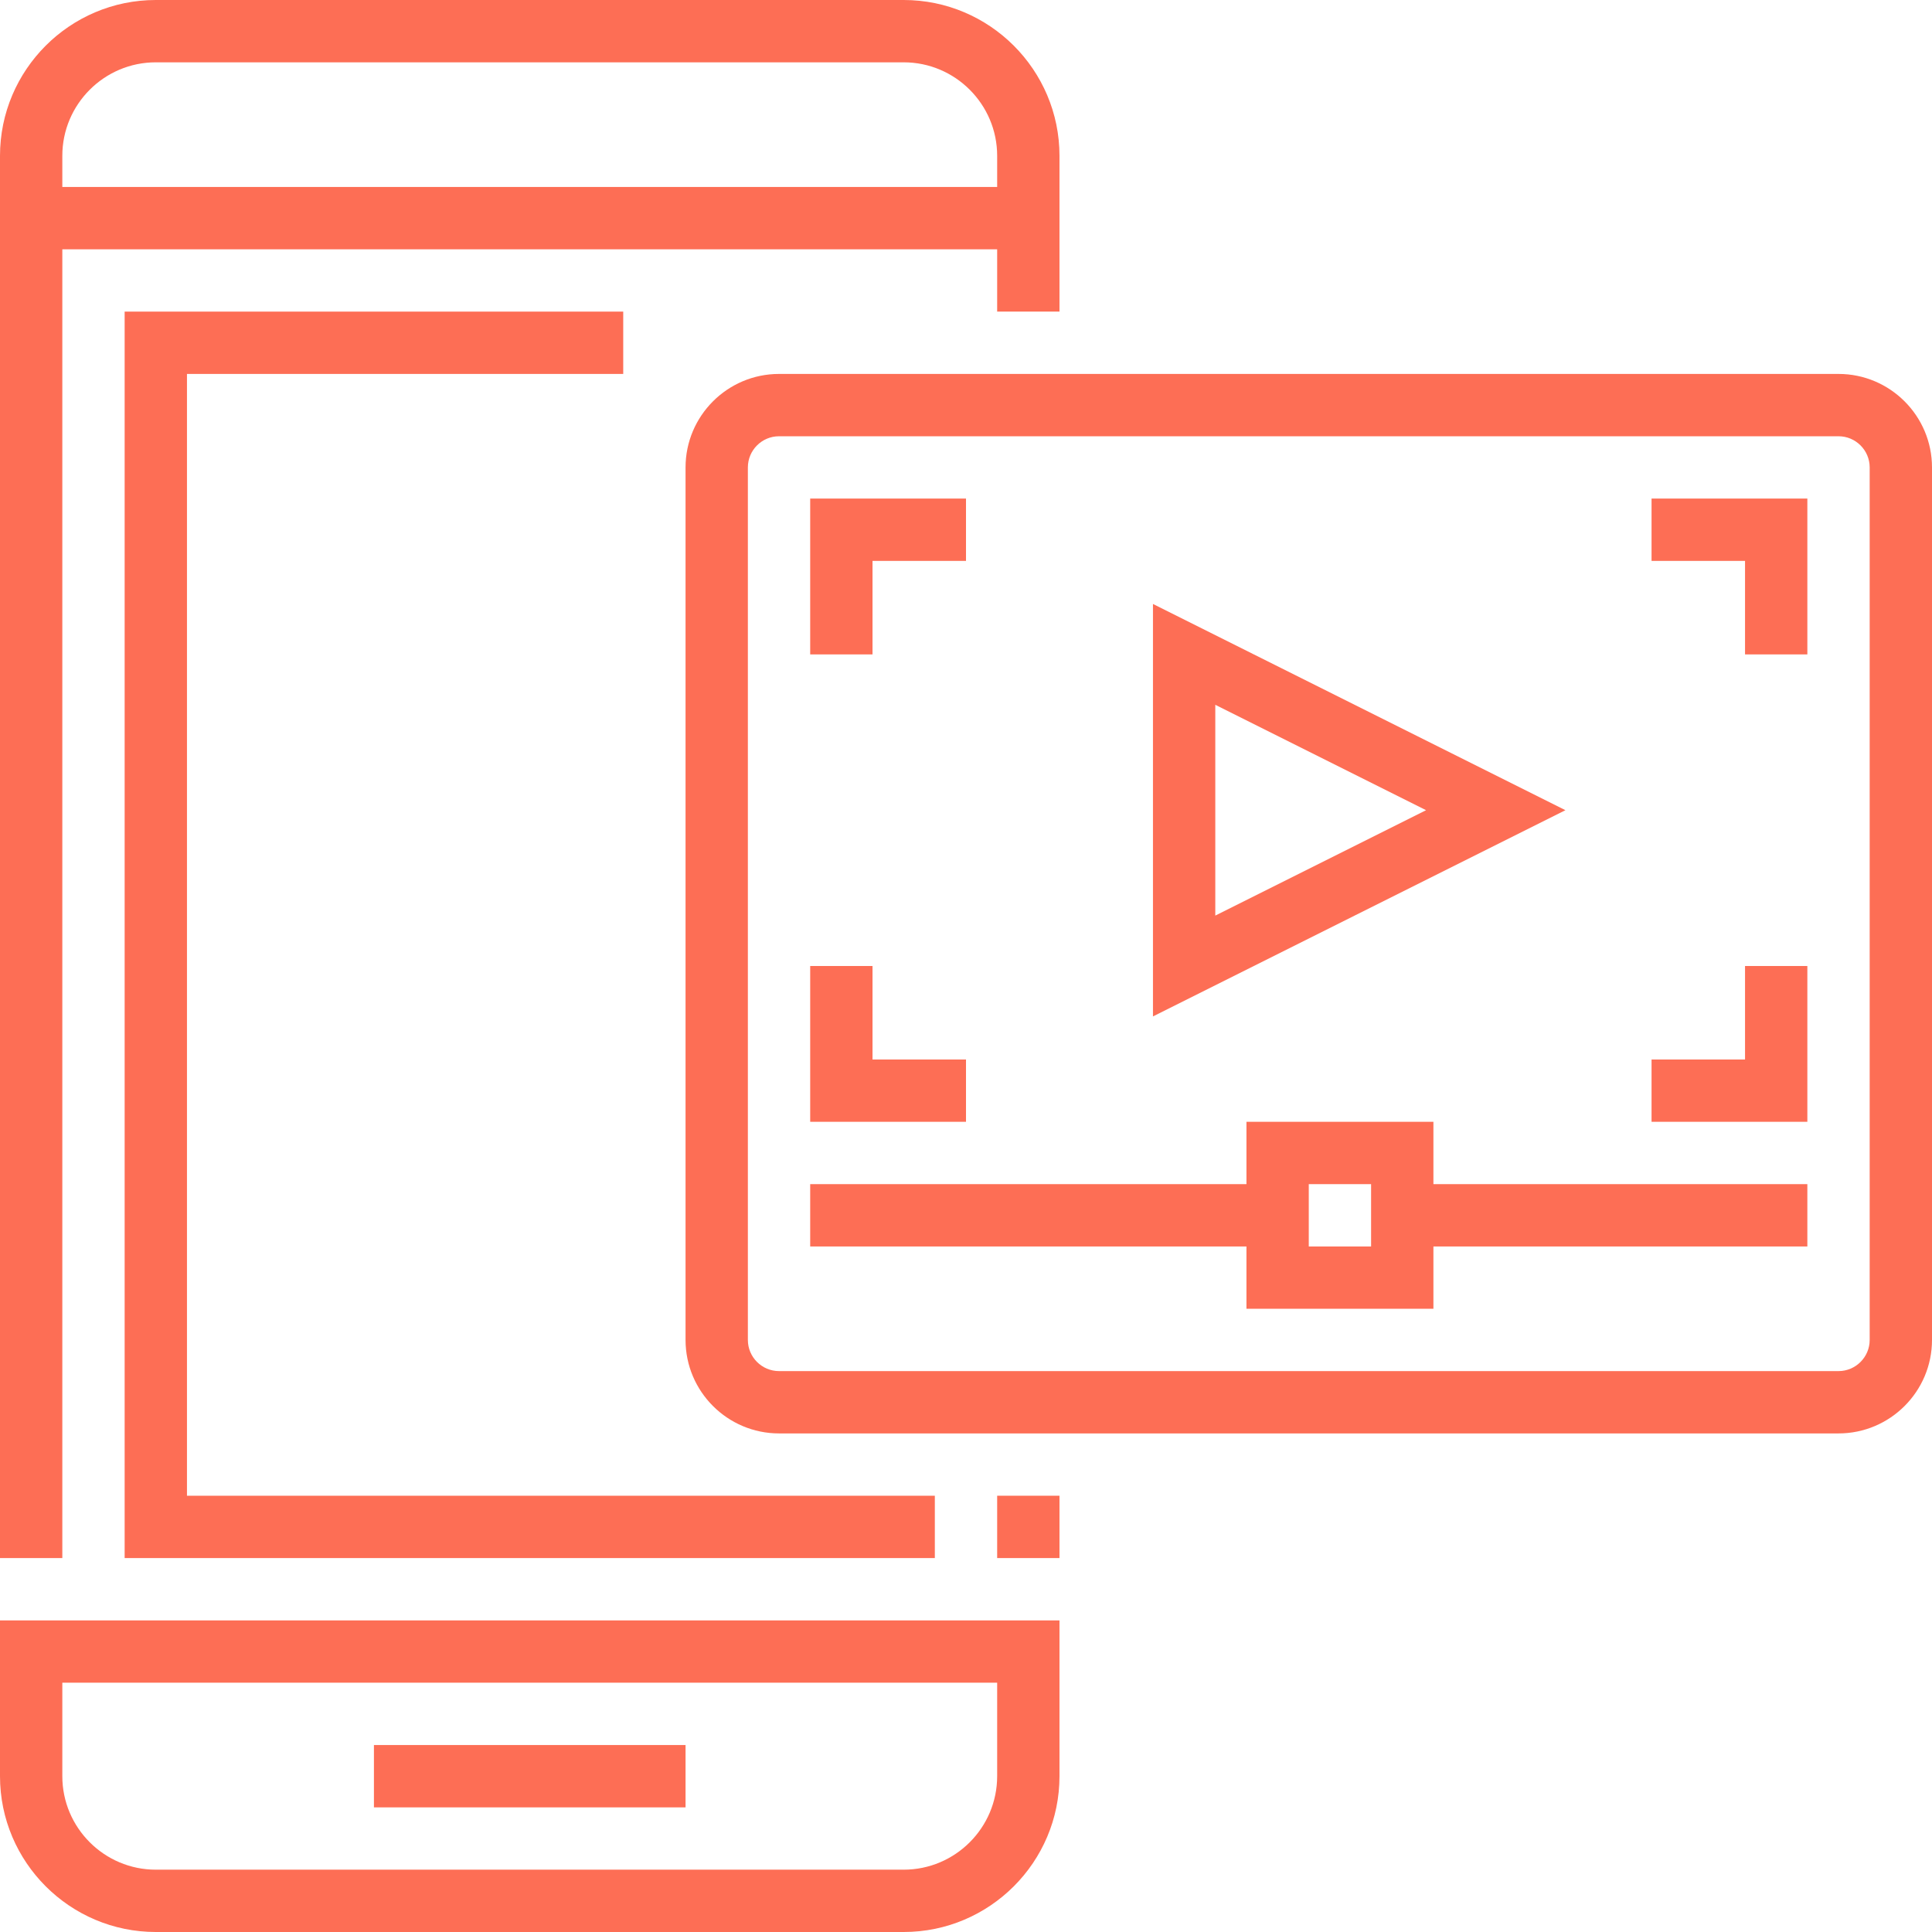
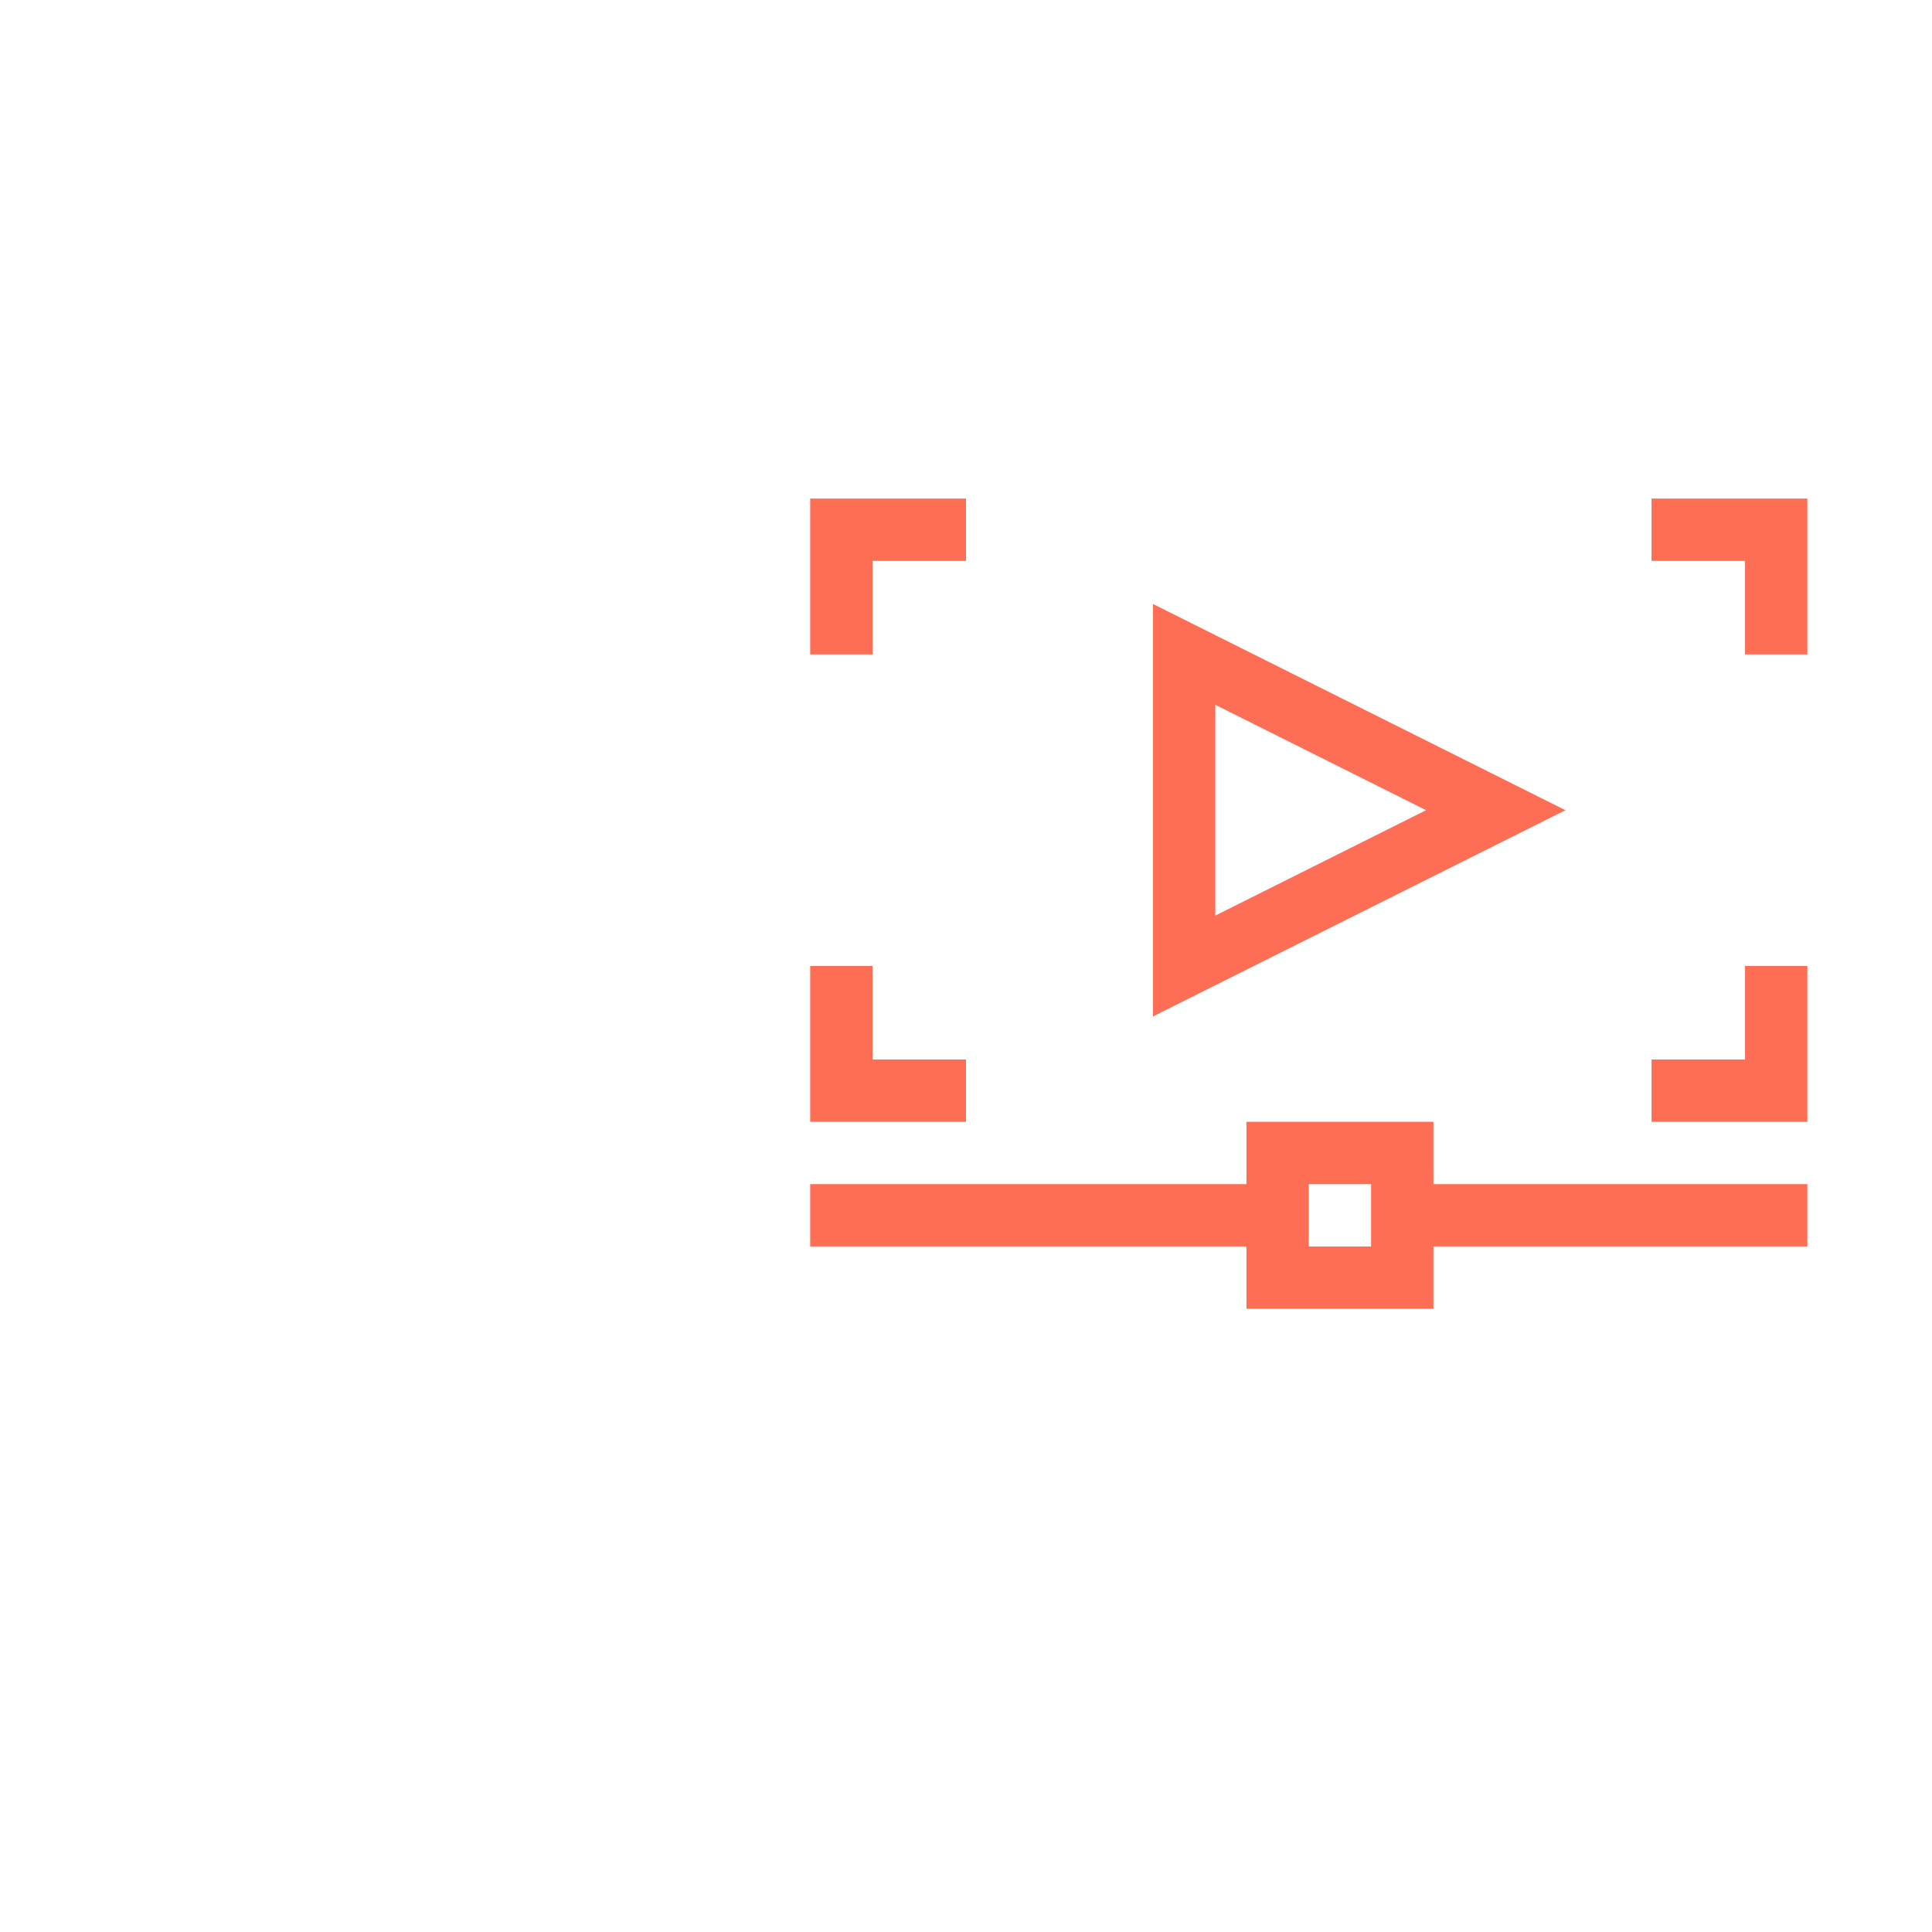
<svg xmlns="http://www.w3.org/2000/svg" version="1.1" width="512" height="512" x="0" y="0" viewBox="0 0 496 496" style="enable-background:new 0 0 512 512" xml:space="preserve" class="">
  <g>
-     <path d="M256 384h16v16h-16zM16 64h240v16h16V40c0-22.056-17.944-40-40-40H40C17.944 0 0 17.944 0 40v360h16V64zm0-24c0-13.232 10.768-24 24-24h192c13.232 0 24 10.768 24 24v8H16v-8zM0 456c0 22.056 17.944 40 40 40h192c22.056 0 40-17.944 40-40v-40H0v40zm16-24h240v24c0 13.232-10.768 24-24 24H40c-13.232 0-24-10.768-24-24v-24z" fill="#fd6e55" opacity="1" data-original="#000000" class="" />
-     <path d="M96 448h80v16H96zM472 96H200c-13.232 0-24 10.768-24 24v224c0 13.232 10.768 24 24 24h272c13.232 0 24-10.768 24-24V120c0-13.232-10.768-24-24-24zm8 248c0 4.408-3.592 8-8 8H200c-4.408 0-8-3.592-8-8V120c0-4.408 3.592-8 8-8h272c4.408 0 8 3.592 8 8v224z" fill="#fd6e55" opacity="1" data-original="#000000" class="" />
    <path d="M296 155.056v105.888L401.888 208 296 155.056zm16 25.888L366.112 208 312 235.056v-54.112zM368 288h-48v16H208v16h112v16h48v-16h96v-16h-96v-16zm-16 32h-16v-16h16v16zM224 144h24v-16h-40v40h16zM248 272h-24v-24h-16v40h40zM424 144h24v24h16v-40h-40zM448 272h-24v16h40v-40h-16z" fill="#fd6e55" opacity="1" data-original="#000000" class="" />
-     <path d="M160 96V80H32v320h208v-16H48V96z" fill="#fd6e55" opacity="1" data-original="#000000" class="" />
  </g>
</svg>